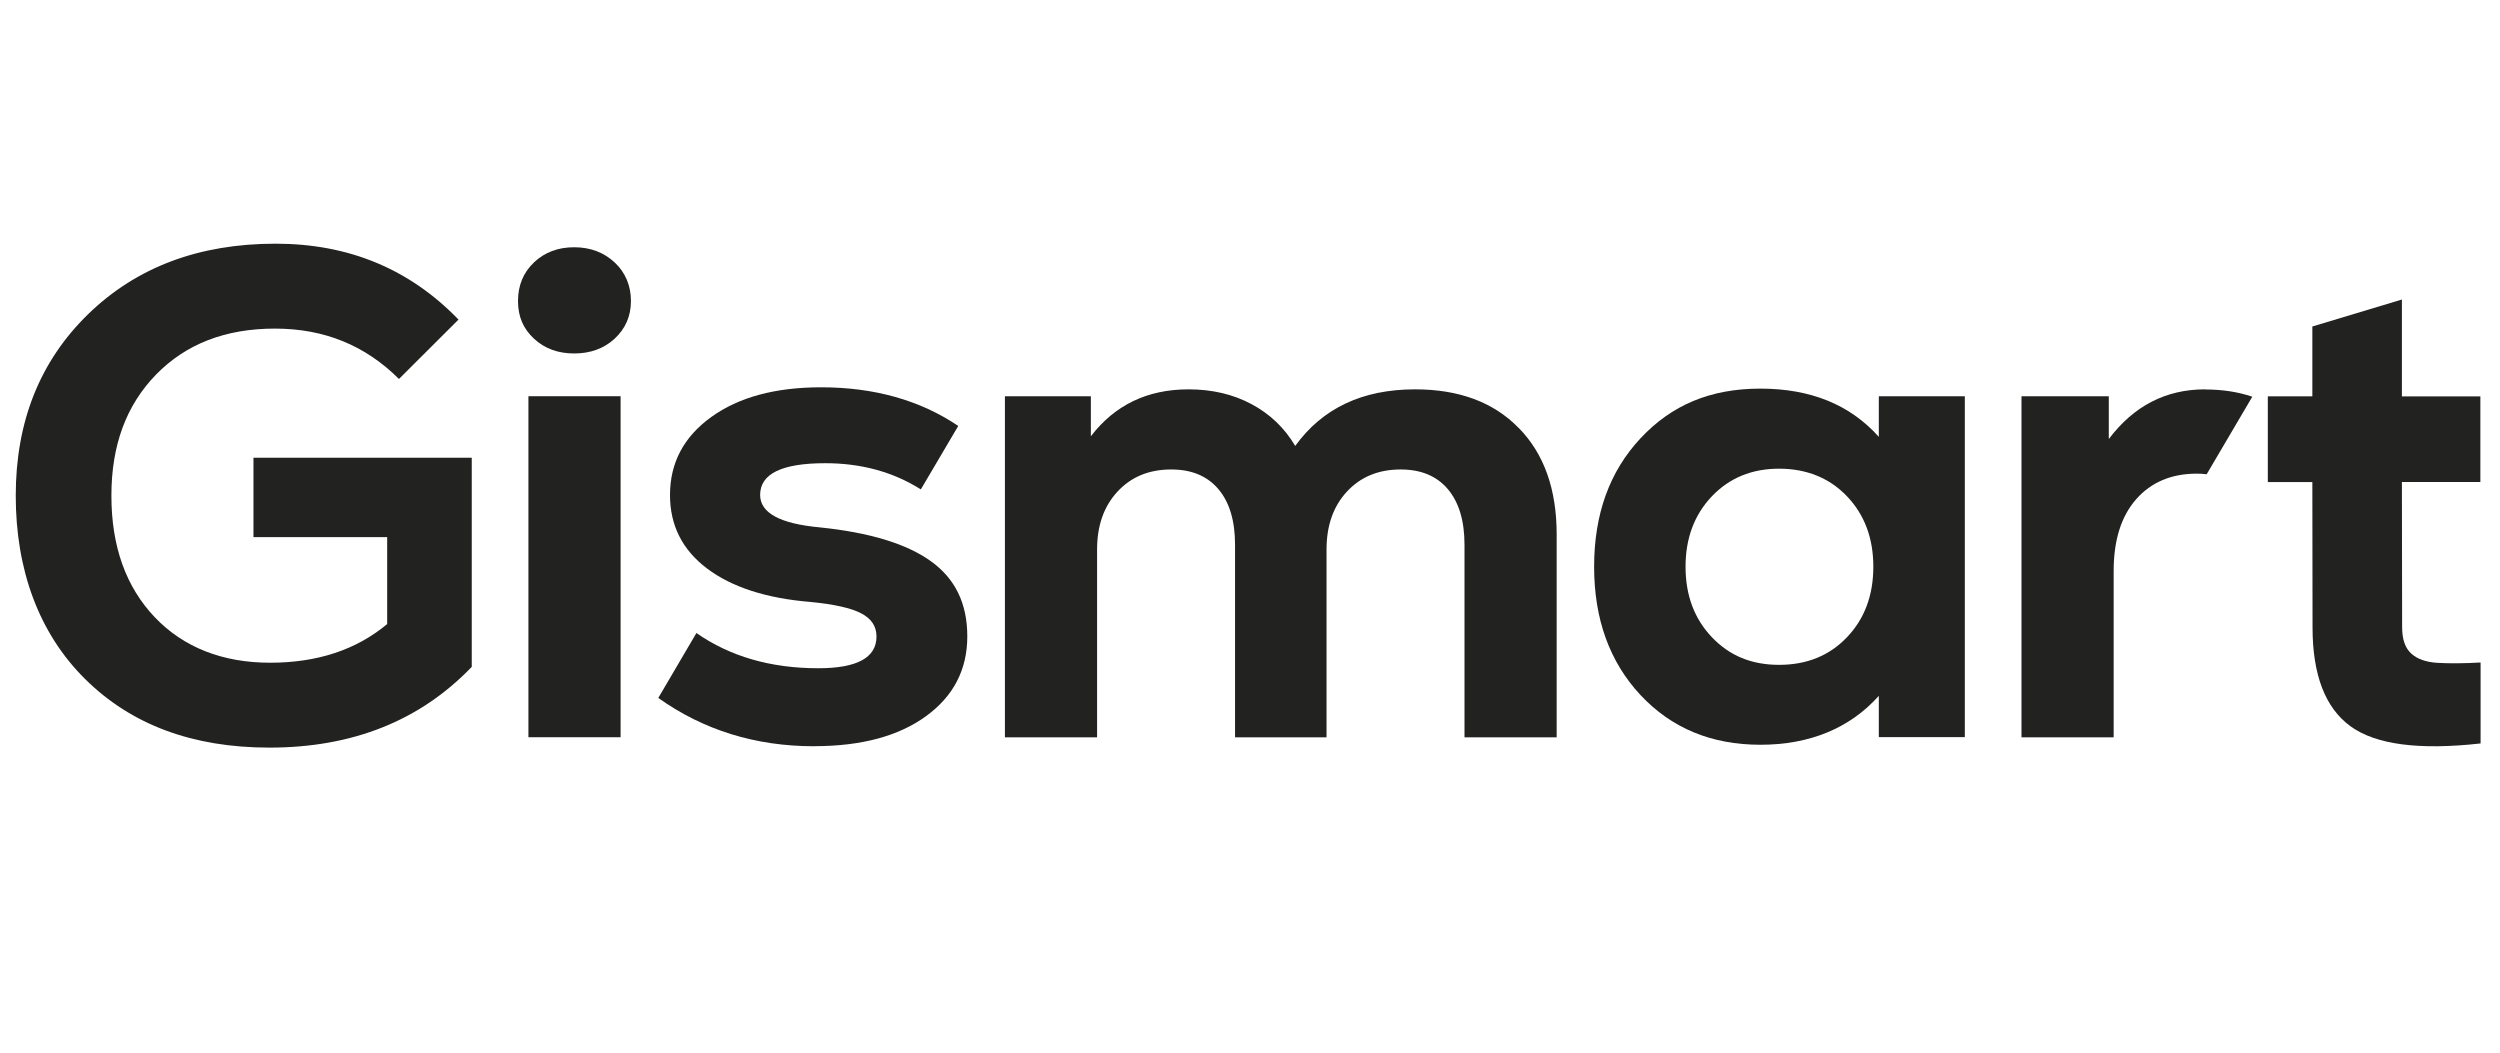
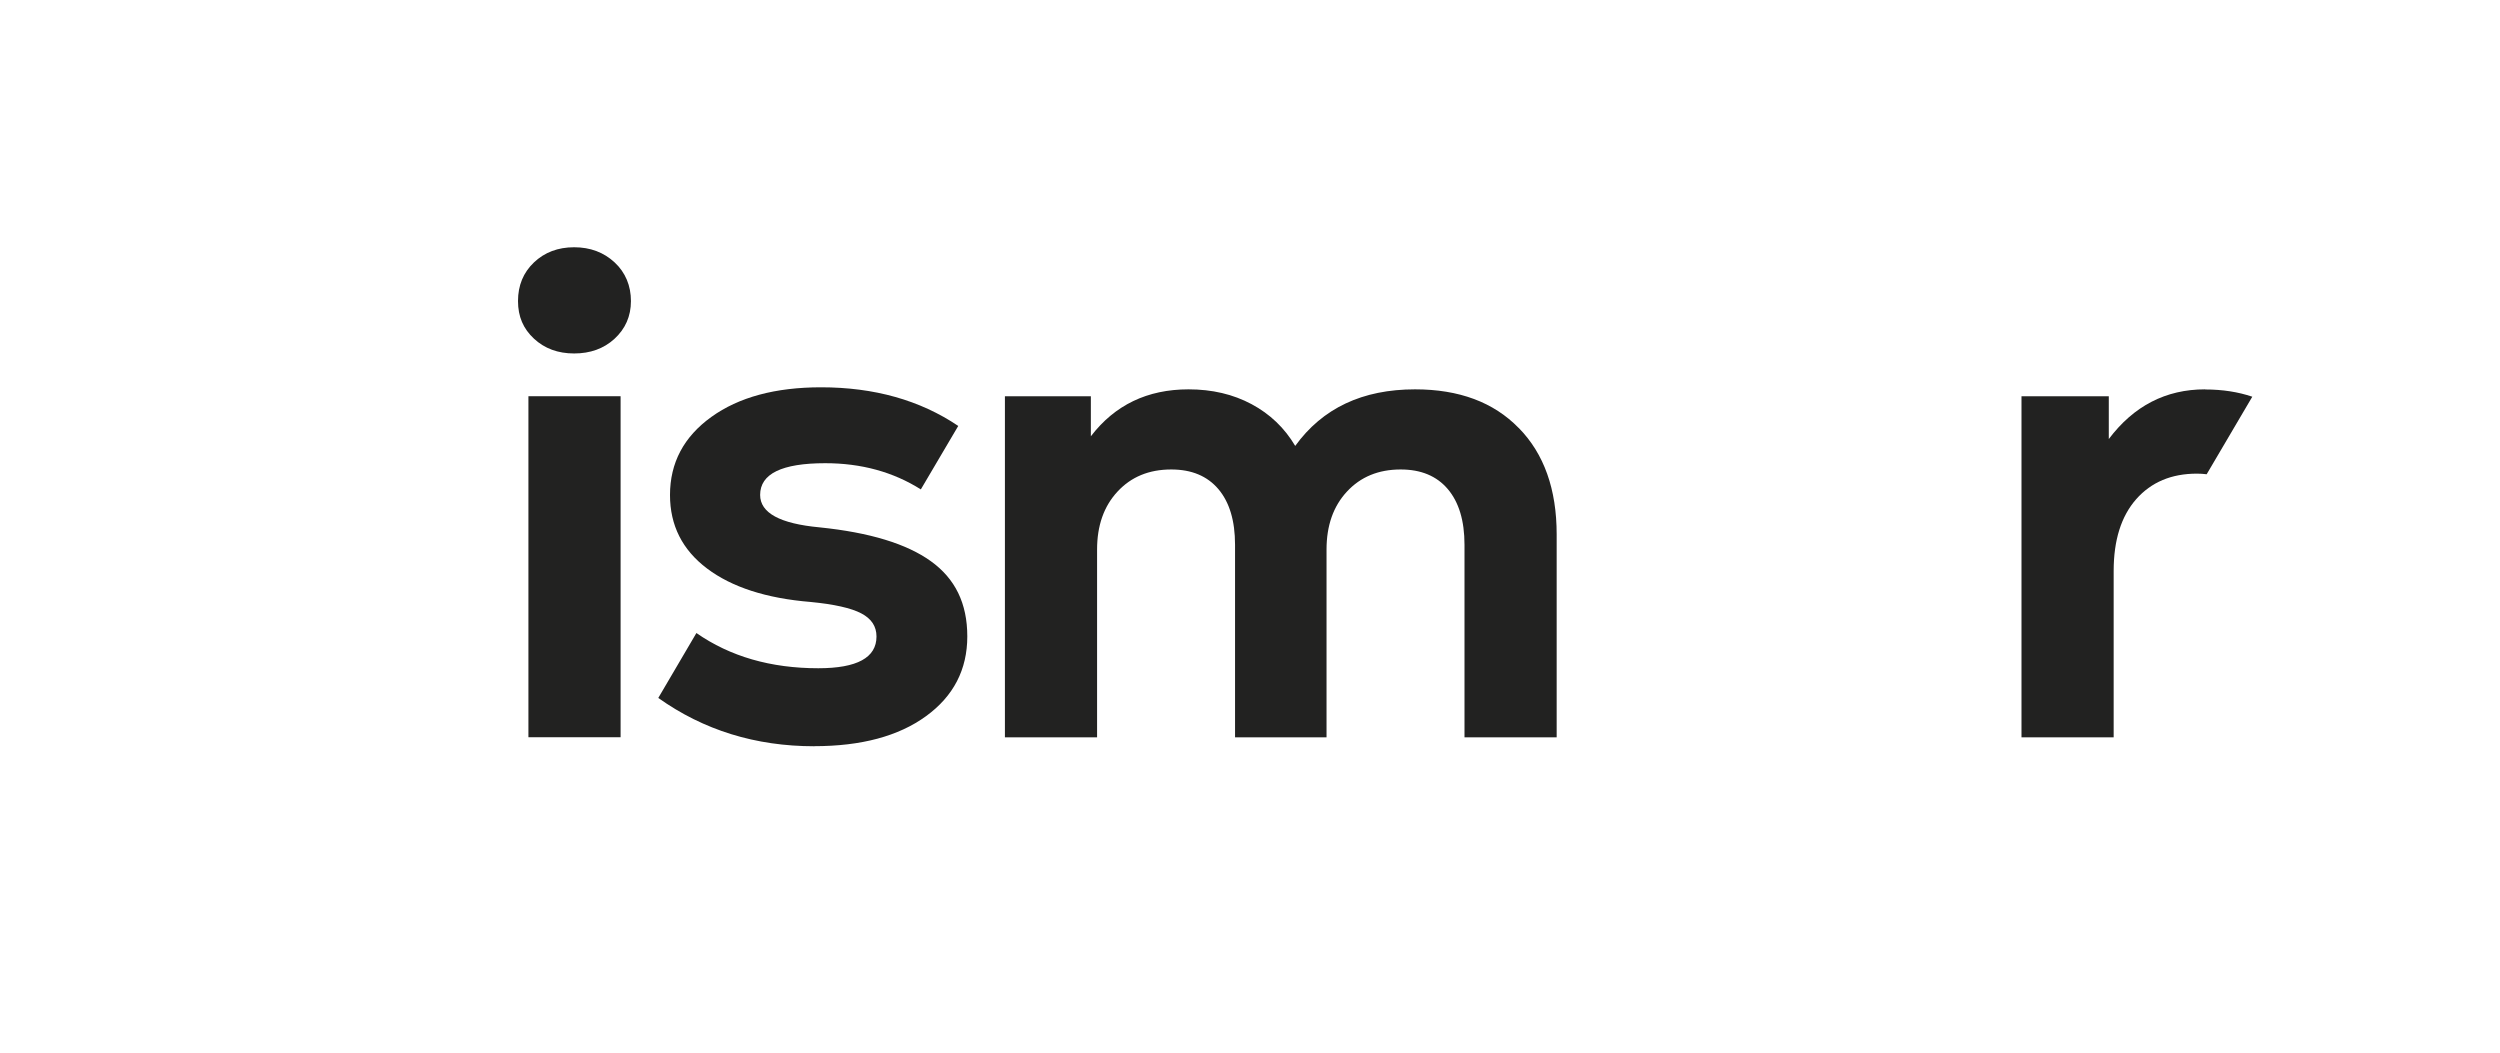
<svg xmlns="http://www.w3.org/2000/svg" width="114" height="48" viewBox="0 0 114 48" fill="none">
  <g clip-path="url(#clip0_10191_20110)">
    <g clip-path="url(#clip1_10191_20110)">
-       <path d="M12.287 34.091C16.077 34.091 19.152 32.865 21.512 30.409V20.873H11.558V24.493H17.655V28.458C16.243 29.634 14.465 30.22 12.315 30.22C10.165 30.22 8.371 29.529 7.055 28.143C5.74 26.759 5.08 24.913 5.08 22.603C5.08 20.294 5.758 18.476 7.118 17.079C8.477 15.684 10.283 14.984 12.537 14.984C14.79 14.984 16.655 15.75 18.193 17.281L20.908 14.573C18.677 12.264 15.896 11.112 12.568 11.112C9.071 11.112 6.224 12.183 4.021 14.324C1.821 16.466 0.718 19.223 0.718 22.603C0.718 25.983 1.771 28.872 3.877 30.96C5.983 33.049 8.783 34.091 12.28 34.091H12.287Z" fill="#222221" />
      <path d="M26.18 16.118C26.918 16.118 27.527 15.897 28.011 15.459C28.517 14.998 28.771 14.419 28.771 13.728C28.771 13.037 28.524 12.427 28.027 11.966C27.533 11.506 26.914 11.275 26.18 11.275C25.446 11.275 24.833 11.506 24.349 11.966C23.864 12.427 23.621 13.015 23.621 13.728C23.621 14.441 23.864 14.992 24.349 15.443C24.833 15.894 25.446 16.118 26.18 16.118Z" fill="#222221" />
      <path d="M28.299 18.068H24.096V33.618H28.299V18.068Z" fill="#222221" />
      <path d="M37.124 34.026C39.274 34.026 40.974 33.569 42.227 32.657C43.481 31.745 44.109 30.531 44.109 29.021C44.109 27.512 43.556 26.388 42.449 25.592C41.343 24.795 39.652 24.281 37.377 24.048C35.565 23.88 34.662 23.388 34.662 22.569C34.662 21.605 35.652 21.122 37.631 21.122C39.274 21.122 40.727 21.52 41.99 22.317L43.696 19.423C41.949 18.246 39.862 17.661 37.44 17.661C35.356 17.661 33.687 18.112 32.434 19.015C31.181 19.918 30.552 21.104 30.552 22.573C30.552 23.958 31.115 25.075 32.243 25.925C33.371 26.774 34.943 27.285 36.968 27.45C38.043 27.555 38.812 27.727 39.274 27.97C39.737 28.212 39.968 28.561 39.968 29.025C39.968 29.989 39.084 30.472 37.315 30.472C35.146 30.472 33.293 29.936 31.756 28.866L30.018 31.826C32.084 33.295 34.452 34.029 37.127 34.029L37.124 34.026Z" fill="#222221" />
      <path d="M69.252 19.515C68.106 18.339 66.531 17.754 64.527 17.754C62.127 17.754 60.306 18.613 59.062 20.334C58.577 19.515 57.915 18.881 57.071 18.429C56.227 17.978 55.271 17.754 54.196 17.754C52.321 17.754 50.837 18.467 49.743 19.895V18.071H45.824V33.621H50.027V25.059C50.027 23.966 50.337 23.085 50.959 22.416C51.581 21.744 52.396 21.408 53.409 21.408C54.337 21.408 55.052 21.707 55.559 22.304C56.065 22.902 56.318 23.748 56.318 24.838V33.621H60.49V25.059C60.49 23.966 60.799 23.085 61.421 22.416C62.043 21.744 62.859 21.408 63.871 21.408C64.799 21.408 65.515 21.707 66.021 22.304C66.527 22.902 66.781 23.748 66.781 24.838V33.621H70.984V24.368C70.984 22.311 70.409 20.695 69.262 19.522L69.252 19.515Z" fill="#222221" />
-       <path d="M85.961 18.069H85.674V19.921C84.367 18.455 82.567 17.721 80.274 17.721C77.98 17.721 76.217 18.477 74.808 19.986C73.395 21.496 72.692 23.448 72.692 25.841C72.692 28.235 73.399 30.186 74.808 31.695C76.221 33.205 78.042 33.961 80.274 33.961C82.505 33.961 84.346 33.218 85.674 31.73V33.613H89.596V18.069H85.961ZM84.224 29.056C83.424 29.896 82.392 30.317 81.127 30.317C79.861 30.317 78.861 29.896 78.061 29.056C77.261 28.216 76.861 27.145 76.861 25.844C76.861 24.543 77.261 23.473 78.061 22.632C78.861 21.792 79.883 21.372 81.127 21.372C82.371 21.372 83.424 21.792 84.224 22.632C85.024 23.473 85.424 24.54 85.424 25.844C85.424 27.148 85.024 28.216 84.224 29.056Z" fill="#222221" />
      <path d="M100.552 17.754C98.761 17.754 97.299 18.51 96.161 20.02V18.071H92.18V33.621H96.383V26.036C96.383 24.629 96.727 23.54 97.411 22.762C98.096 21.987 99.018 21.598 100.177 21.598C100.327 21.598 100.477 21.607 100.624 21.626L102.705 18.09C102.061 17.872 101.346 17.76 100.558 17.76L100.552 17.754Z" fill="#222221" />
-       <path d="M113.105 21.978H109.527L109.537 28.601C109.537 29.149 109.674 29.547 109.949 29.799C110.224 30.051 110.624 30.195 111.152 30.226C111.68 30.257 112.333 30.254 113.115 30.21V33.901C110.305 34.216 108.327 33.954 107.177 33.114C106.027 32.274 105.452 30.77 105.452 28.604L105.443 21.981H103.412V18.072H105.443V14.888L109.527 13.658V18.075H113.105V21.984V21.978Z" fill="#222221" />
    </g>
  </g>
  <defs>
    <clipPath id="clip0_10191_20110">
      <rect width="113.143" height="48" fill="white" />
    </clipPath>
    <clipPath id="clip1_10191_20110">
      <rect width="113.143" height="24" fill="white" transform="translate(0.17 10.286)" />
    </clipPath>
  </defs>
</svg>